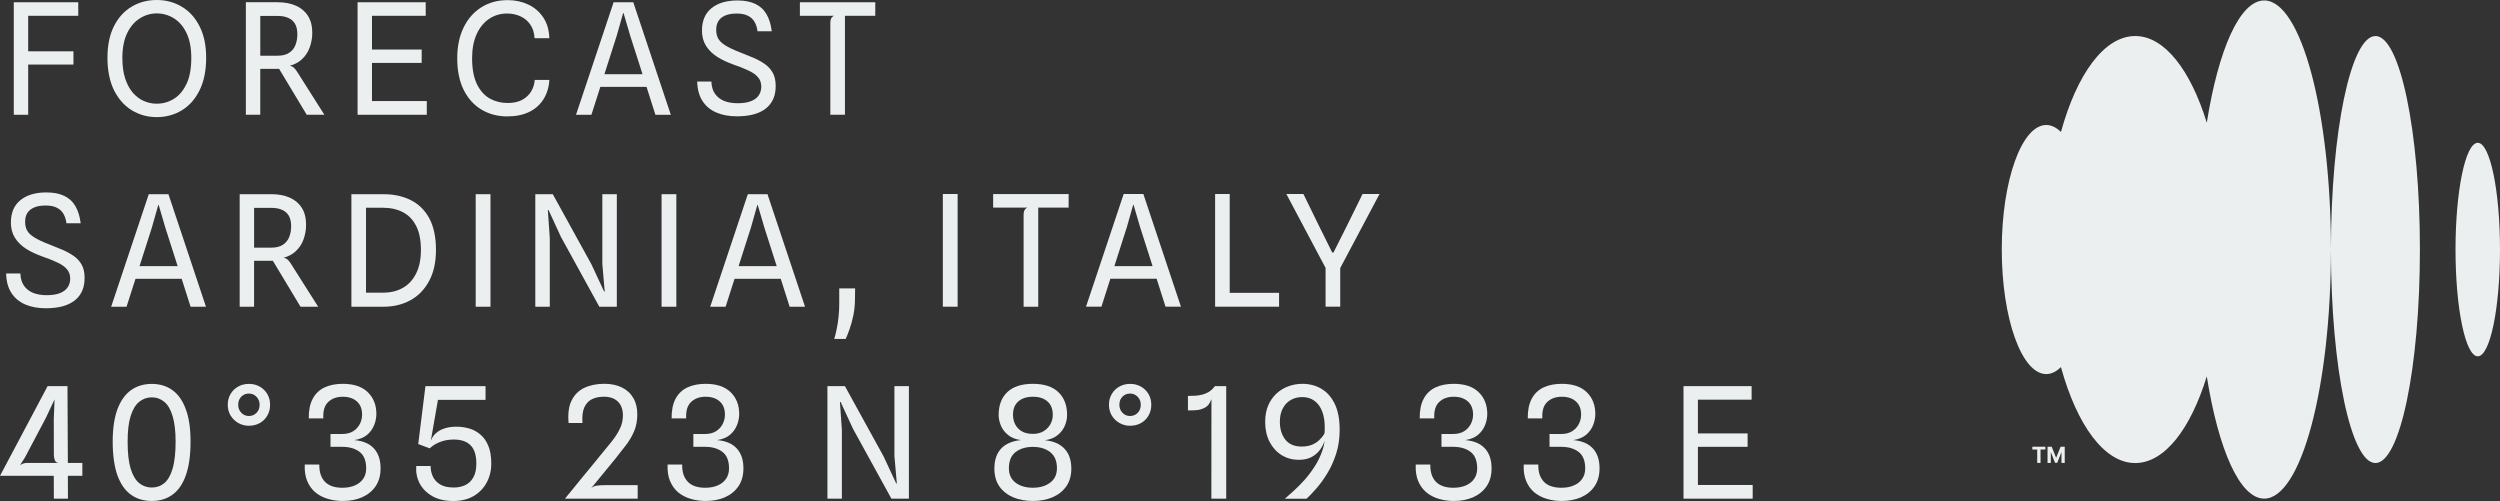
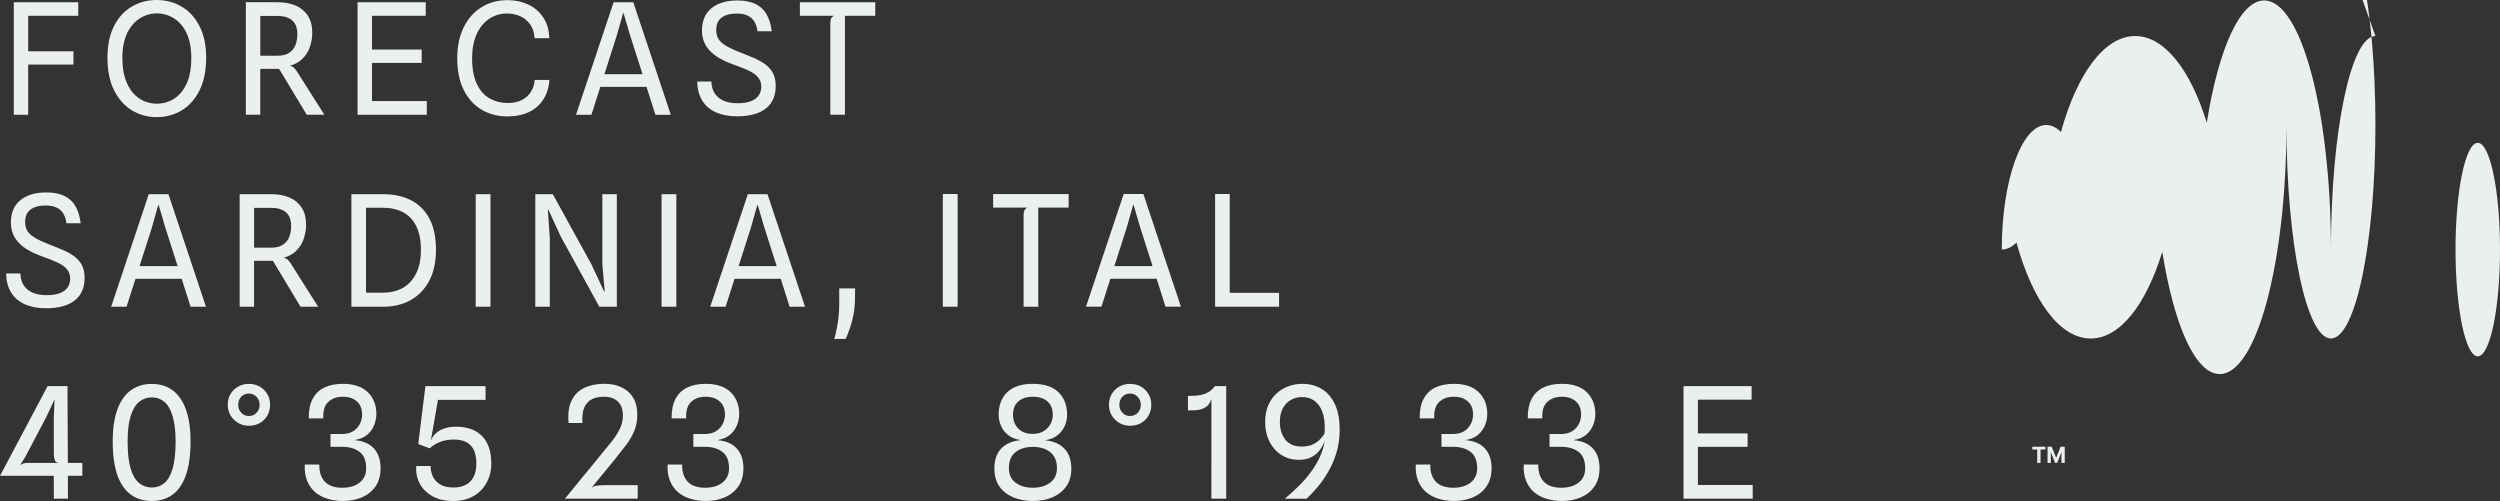
<svg xmlns="http://www.w3.org/2000/svg" id="Layer_2" data-name="Layer 2" viewBox="0 0 930.63 186.49">
  <rect x="0" y="0" width="930.63" height="186.49" fill="#333333" stroke="none" />
  <defs>
    <style>
      .cls-1 {
        fill: #ecefef;
      }
    </style>
  </defs>
  <g id="Layer_1-2" data-name="Layer 1">
    <g>
      <path class="cls-1" d="M64.19,145.24c-2.15-1.56-4.71-2.33-7.69-2.33s-5.58.78-7.75,2.33c-2.17,1.56-3.85,3.93-5.04,7.12-1.17,3.17-1.76,7.19-1.76,12.07s.59,9.27,1.76,12.53c1.19,3.25,2.87,5.65,5.04,7.2,2.17,1.56,4.75,2.33,7.75,2.33s5.54-.78,7.69-2.33c2.17-1.56,3.83-3.96,4.98-7.2,1.17-3.27,1.76-7.44,1.76-12.53s-.59-8.9-1.76-12.07c-1.15-3.19-2.81-5.56-4.98-7.12ZM64.25,174.45c-.73,2.48-1.76,4.27-3.08,5.39-1.32,1.09-2.88,1.64-4.67,1.64s-3.35-.55-4.7-1.64c-1.34-1.11-2.4-2.91-3.17-5.39-.75-2.5-1.12-5.82-1.12-9.97s.37-7.17,1.12-9.59c.77-2.44,1.82-4.21,3.17-5.3,1.36-1.11,2.93-1.67,4.7-1.67s3.34.56,4.67,1.67c1.33,1.09,2.35,2.86,3.08,5.3.75,2.42,1.12,5.62,1.12,9.59s-.37,7.47-1.12,9.97Z" />
      <path class="cls-1" d="M96.67,143.91c-1.17-.67-2.51-1.01-4-1.01s-2.84.34-4.03,1.01c-1.19.67-2.13,1.59-2.82,2.77-.69,1.15-1.04,2.49-1.04,4s.35,2.78,1.04,3.98c.71,1.17,1.66,2.1,2.85,2.79,1.19.69,2.52,1.04,3.98,1.04s2.87-.34,4.06-1.01c1.19-.67,2.12-1.59,2.79-2.77.69-1.17,1.04-2.52,1.04-4.03s-.35-2.83-1.04-4c-.69-1.17-1.63-2.09-2.82-2.77ZM95.49,153.68c-.77.79-1.72,1.18-2.85,1.18s-2.04-.4-2.82-1.21c-.77-.81-1.15-1.8-1.15-2.97,0-1.23.37-2.23,1.12-3,.77-.79,1.72-1.18,2.85-1.18s2.05.39,2.82,1.18c.79.79,1.18,1.79,1.18,3s-.38,2.21-1.15,3Z" />
      <path class="cls-1" d="M55.38,72.29l-14,41.89h5.73l3.33-10.4h17.19l3.31,10.4h5.73l-13.97-41.89h-7.32ZM51.94,99.08l4.59-14.35,2.39-8.44h.14l2.48,8.44,4.59,14.35h-14.19Z" />
      <path class="cls-1" d="M108.42,98.36c-.42-.67-.82-1.19-1.18-1.56-.37-.36-.77-.61-1.21-.75-.14-.04-.31-.06-.48-.09,1.77-.5,3.24-1.26,4.39-2.3,1.42-1.29,2.44-2.8,3.05-4.55.63-1.77.95-3.58.95-5.45,0-2.54-.54-4.64-1.61-6.31-1.08-1.69-2.58-2.96-4.52-3.8-1.94-.85-4.23-1.27-6.86-1.27h-11.73v41.89h5.36v-17.08h7l10.28,17.08h6.57l-10.03-15.82ZM100.99,92.19h-6.4v-14.81h6.51c1.5,0,2.78.24,3.86.72,1.09.46,1.94,1.19,2.53,2.19.6,1,.89,2.3.89,3.92,0,1.48-.24,2.82-.72,4.03-.48,1.21-1.27,2.17-2.36,2.88-1.08.71-2.52,1.07-4.32,1.07Z" />
      <path class="cls-1" d="M67.68,2.51c-2.77-1.67-5.88-2.51-9.33-2.51s-6.63.84-9.39,2.51c-2.77,1.65-4.95,4.08-6.57,7.29-1.59,3.21-2.39,7.12-2.39,11.73s.82,8.79,2.45,12.07c1.65,3.28,3.86,5.77,6.63,7.46,2.79,1.69,5.87,2.54,9.25,2.54s6.6-.84,9.36-2.54c2.79-1.69,4.98-4.18,6.6-7.46,1.63-3.28,2.45-7.31,2.45-12.07s-.82-8.52-2.45-11.73c-1.61-3.21-3.81-5.64-6.6-7.29ZM69.43,31.2c-1.17,2.52-2.74,4.38-4.7,5.59-1.94,1.21-4.08,1.81-6.42,1.81-1.65,0-3.25-.34-4.78-1.01-1.52-.67-2.88-1.7-4.09-3.08-1.19-1.4-2.14-3.17-2.85-5.3-.69-2.15-1.04-4.7-1.04-7.63,0-3.71.6-6.79,1.79-9.25,1.21-2.46,2.79-4.29,4.73-5.5,1.96-1.23,4.05-1.84,6.28-1.84s4.46.61,6.4,1.84c1.96,1.21,3.52,3.04,4.7,5.5,1.17,2.46,1.76,5.54,1.76,9.25,0,3.9-.59,7.11-1.76,9.62Z" />
      <path class="cls-1" d="M309.46,6.77c-.25.44-.37,1-.37,1.67v34.28h5.44V5.88h11.29V.84h-28.06v5.04h12.76c-.44.15-.8.45-1.07.89Z" />
      <path class="cls-1" d="M312.42,112.71c0,1.84-.09,3.58-.26,5.21-.17,1.63-.4,3.14-.69,4.52-.27,1.38-.58,2.62-.92,3.72h4.26c.46-.98.95-2.22,1.47-3.72.54-1.48,1-3.16,1.38-5.04.38-1.86.59-3.87.6-6.02l.06-4.03h-5.91v5.36Z" />
      <path class="cls-1" d="M279.65,37.62c-1.27.54-2.95.81-5.04.81-1.92,0-3.61-.29-5.07-.86-1.44-.6-2.57-1.49-3.4-2.68-.83-1.19-1.27-2.71-1.33-4.55h-5.27c.06,2.88.7,5.28,1.93,7.2,1.23,1.92,2.94,3.36,5.13,4.32,2.21.96,4.78,1.44,7.72,1.44,4.74,0,8.34-.98,10.8-2.94,2.46-1.98,3.67-4.79,3.63-8.44,0-1.94-.36-3.55-1.09-4.84-.73-1.31-1.72-2.39-2.97-3.26-1.25-.88-2.67-1.66-4.26-2.33-1.59-.67-3.26-1.34-4.98-2.02-2.38-.92-4.21-1.79-5.47-2.59-1.27-.81-2.15-1.66-2.65-2.56-.48-.9-.72-1.96-.72-3.17,0-2.04.66-3.56,1.99-4.58,1.34-1.02,3.22-1.53,5.62-1.53,1.77,0,3.18.28,4.23.84,1.08.54,1.89,1.31,2.45,2.3.56.98.92,2.13,1.09,3.46h5.3c-.31-2.52-.95-4.62-1.93-6.31-.98-1.71-2.36-3-4.15-3.86-1.77-.86-4-1.3-6.71-1.3-4.05,0-7.27.96-9.65,2.88-2.36,1.92-3.54,4.71-3.54,8.35,0,2.19.51,4.09,1.53,5.7,1.02,1.59,2.41,2.96,4.18,4.09,1.79,1.11,3.83,2.07,6.14,2.88,2.17.75,4.01,1.49,5.53,2.22,1.54.71,2.7,1.54,3.49,2.48.81.92,1.21,2.09,1.21,3.51,0,1.15-.3,2.2-.89,3.14-.6.92-1.54,1.65-2.82,2.19Z" />
      <path class="cls-1" d="M25.12,143.88l.12-.14h-7.52L0,177.13h20.02l.03,8.5h5.24l-.03-8.5h5.39v-4.81h-5.39l-.14-28.43ZM10,172.32c-.42,0-.86.08-1.33.23-.44.15-.85.36-1.21.63l1.84-2.91,7.75-14.66,3.26-6.94-.29,7.37.03,13.25c0,.71.12,1.39.37,2.05.25.65.79.98,1.61.98h-12.04Z" />
      <path class="cls-1" d="M27.43,95.28c-1.25-.88-2.67-1.66-4.26-2.33-1.59-.67-3.26-1.34-4.98-2.02-2.38-.92-4.21-1.79-5.47-2.59-1.27-.81-2.15-1.66-2.65-2.56-.48-.9-.72-1.96-.72-3.17,0-2.04.66-3.56,1.99-4.58,1.34-1.02,3.22-1.53,5.62-1.53,1.77,0,3.18.28,4.23.84,1.08.54,1.89,1.31,2.45,2.3.56.98.92,2.13,1.09,3.46h5.3c-.31-2.52-.95-4.62-1.93-6.31-.98-1.71-2.36-3-4.15-3.86-1.77-.86-4-1.3-6.71-1.3-4.05,0-7.27.96-9.65,2.88-2.36,1.92-3.54,4.71-3.54,8.35,0,2.19.51,4.09,1.53,5.7,1.02,1.59,2.41,2.96,4.18,4.09,1.79,1.11,3.83,2.07,6.14,2.88,2.17.75,4.01,1.49,5.53,2.22,1.54.71,2.7,1.54,3.49,2.48.81.92,1.21,2.09,1.21,3.51,0,1.15-.3,2.2-.89,3.14-.6.92-1.54,1.65-2.82,2.19-1.27.54-2.95.81-5.04.81-1.92,0-3.61-.29-5.07-.86-1.44-.6-2.57-1.49-3.4-2.68-.83-1.19-1.27-2.71-1.33-4.55H2.28c.06,2.88.7,5.28,1.93,7.2,1.23,1.92,2.94,3.36,5.13,4.32,2.21.96,4.78,1.44,7.72,1.44,4.74,0,8.34-.98,10.8-2.94,2.46-1.98,3.67-4.79,3.63-8.44,0-1.94-.36-3.55-1.09-4.84-.73-1.31-1.72-2.39-2.97-3.26Z" />
      <polygon class="cls-1" points="10.49 24.03 27.34 24.03 27.34 19.1 10.49 19.1 10.49 5.88 29.13 5.88 29.13 .84 5.13 .84 5.13 42.72 10.49 42.72 10.49 24.03" />
      <path class="cls-1" d="M96.9,25.64h7l10.28,17.08h6.57l-10.03-15.82c-.42-.67-.82-1.19-1.18-1.56-.36-.37-.77-.61-1.21-.75-.14-.04-.31-.06-.48-.09,1.77-.5,3.24-1.26,4.39-2.3,1.42-1.29,2.44-2.8,3.05-4.55.63-1.77.95-3.58.95-5.44,0-2.54-.54-4.64-1.61-6.31-1.08-1.69-2.58-2.96-4.52-3.8-1.94-.85-4.23-1.27-6.86-1.27h-11.73v41.89h5.36v-17.08ZM96.9,5.93h6.51c1.5,0,2.78.24,3.86.72,1.09.46,1.94,1.19,2.53,2.19.6,1,.89,2.3.89,3.92,0,1.48-.24,2.82-.72,4.03-.48,1.21-1.27,2.17-2.36,2.88-1.08.71-2.52,1.07-4.32,1.07h-6.4V5.93Z" />
      <polygon class="cls-1" points="158.87 37.62 138.47 37.62 138.47 23.42 156.97 23.42 156.97 18.44 138.47 18.44 138.47 5.88 158.47 5.88 158.47 .84 133.11 .84 133.11 42.72 158.87 42.72 158.87 37.62" />
      <path class="cls-1" d="M159.7,104.67c1.73-3.15,2.59-7.05,2.59-11.7s-.84-8.7-2.51-11.75c-1.67-3.05-3.98-5.3-6.91-6.74-2.92-1.46-6.28-2.19-10.08-2.19h-11.98v41.89h12.01c3.67,0,6.97-.8,9.91-2.39,2.94-1.59,5.26-3.97,6.97-7.12ZM149.97,107.15c-2.09,1.19-4.53,1.79-7.32,1.79h-6.4v-31.6h6.37c2.78,0,5.23.55,7.35,1.64,2.11,1.09,3.75,2.79,4.93,5.1,1.19,2.3,1.79,5.29,1.79,8.96,0,3.48-.6,6.4-1.79,8.76-1.17,2.36-2.81,4.15-4.93,5.36Z" />
      <path class="cls-1" d="M424.7,143.91c-1.17-.67-2.51-1.01-4-1.01s-2.84.34-4.03,1.01c-1.19.67-2.13,1.59-2.82,2.77-.69,1.15-1.04,2.49-1.04,4s.35,2.78,1.04,3.98c.71,1.17,1.66,2.1,2.85,2.79,1.19.69,2.52,1.04,3.98,1.04s2.87-.34,4.06-1.01c1.19-.67,2.12-1.59,2.79-2.77.69-1.17,1.04-2.52,1.04-4.03s-.35-2.83-1.04-4c-.69-1.17-1.63-2.09-2.82-2.77ZM423.51,153.68c-.77.79-1.72,1.18-2.85,1.18s-2.04-.4-2.82-1.21c-.77-.81-1.15-1.8-1.15-2.97,0-1.23.37-2.23,1.12-3,.77-.79,1.72-1.18,2.85-1.18s2.05.39,2.82,1.18c.79.79,1.18,1.79,1.18,3s-.38,2.21-1.15,3Z" />
      <path class="cls-1" d="M388.96,163.88c1.92-.27,3.49-.89,4.7-1.87,1.23-.98,2.13-2.14,2.71-3.49.58-1.36.86-2.73.86-4.09,0-3.55-1.08-6.37-3.23-8.44-2.15-2.07-5.32-3.11-9.51-3.11s-7.34,1.03-9.51,3.08c-2.15,2.05-3.23,4.88-3.23,8.47,0,1.36.29,2.72.86,4.06.58,1.34,1.48,2.51,2.71,3.49,1.23.98,2.81,1.59,4.75,1.84-3.26.33-5.73,1.38-7.4,3.17-1.67,1.79-2.51,4.27-2.51,7.46,0,2.61.62,4.82,1.87,6.63,1.27,1.79,2.99,3.14,5.16,4.06,2.17.9,4.6,1.35,7.29,1.35s5.11-.45,7.26-1.35c2.17-.92,3.89-2.28,5.16-4.06,1.27-1.81,1.9-4.01,1.9-6.63,0-3.15-.85-5.62-2.54-7.4-1.67-1.81-4.11-2.86-7.32-3.17ZM377.87,157.91c-.52-1.08-.78-2.25-.78-3.51,0-2.15.65-3.8,1.96-4.95,1.31-1.17,3.12-1.76,5.45-1.76s4.14.59,5.44,1.76c1.31,1.15,1.96,2.8,1.96,4.95,0,1.27-.3,2.44-.89,3.51-.6,1.08-1.45,1.95-2.56,2.62-1.09.65-2.41.98-3.95.98-1.69,0-3.08-.33-4.18-.98-1.09-.67-1.91-1.55-2.45-2.62ZM390.89,179.69c-1.69,1.25-3.82,1.87-6.4,1.87s-4.75-.62-6.42-1.87c-1.67-1.25-2.51-3.04-2.51-5.39,0-2.73.84-4.73,2.51-6.02,1.67-1.29,3.81-1.93,6.42-1.93s4.78.65,6.45,1.96,2.51,3.3,2.51,5.99c0,2.34-.85,4.14-2.56,5.39Z" />
      <path class="cls-1" d="M450.1,145.81c-.77.48-1.63.85-2.59,1.09-.75.21-1.57.35-2.48.4-.88.06-1.82.09-2.82.09v5.39c1.59,0,2.8-.05,3.63-.14.83-.12,1.61-.36,2.36-.72.85-.4,1.48-.94,1.9-1.61.33-.52.61-1.11.86-1.74l-.03,37.06h5.53v-41.89h-4.21c-.65.88-1.37,1.57-2.16,2.07Z" />
      <path class="cls-1" d="M131.92,163.82c1.98-.31,3.56-.96,4.75-1.96,1.19-1.02,2.05-2.21,2.59-3.57.56-1.38.84-2.78.84-4.18,0-3.34-1.07-6.05-3.2-8.12-2.13-2.07-5.22-3.11-9.28-3.11-2.67,0-4.96.46-6.89,1.38-1.9.92-3.35,2.33-4.35,4.24-1,1.9-1.48,4.32-1.44,7.26h5.42c-.15-2.78.45-4.82,1.81-6.11,1.38-1.31,3.19-1.96,5.42-1.96s3.96.58,5.24,1.73c1.31,1.15,1.96,2.79,1.96,4.9,0,1.29-.3,2.49-.89,3.6-.58,1.09-1.41,1.98-2.51,2.65-1.09.65-2.41.98-3.95.98h-4.41v4.78h4.35c2.65,0,4.8.62,6.45,1.87,1.65,1.25,2.48,3.3,2.48,6.17,0,1.54-.38,2.84-1.15,3.92-.75,1.06-1.78,1.86-3.08,2.42-1.31.56-2.8.84-4.49.86-2.98.02-5.2-.73-6.65-2.25-1.44-1.52-2.13-3.65-2.07-6.4h-5.42c-.12,2.36.18,4.4.89,6.11.71,1.71,1.72,3.12,3.02,4.23,1.32,1.09,2.86,1.9,4.61,2.42,1.77.54,3.64.81,5.62.81,2.69,0,5.09-.46,7.2-1.38,2.13-.94,3.81-2.31,5.04-4.12,1.23-1.82,1.84-4.04,1.84-6.65,0-3.15-.83-5.62-2.48-7.4-1.65-1.81-4.08-2.84-7.29-3.11Z" />
      <polygon class="cls-1" points="632.05 166.33 650.55 166.33 650.55 161.34 632.05 161.34 632.05 148.78 652.04 148.78 652.04 143.74 626.69 143.74 626.69 185.63 652.44 185.63 652.44 180.53 632.05 180.53 632.05 166.33" />
      <path class="cls-1" d="M491.84,144.69c-2.09-1.21-4.44-1.81-7.03-1.81-1.81,0-3.54.31-5.21.92-1.65.6-3.13,1.5-4.44,2.71-1.29,1.19-2.31,2.67-3.08,4.44-.75,1.77-1.12,3.81-1.12,6.14,0,2.75.54,5.19,1.61,7.32,1.08,2.11,2.55,3.76,4.44,4.96,1.9,1.19,4.06,1.79,6.48,1.79,1.42,0,2.69-.2,3.8-.61,1.11-.42,2.08-1.03,2.91-1.81.85-.79,1.56-1.74,2.13-2.85.29-.55.54-1.14.76-1.76-.19,1.42-.53,2.79-1.02,4.12-.71,1.96-1.63,3.8-2.77,5.53-1.11,1.73-2.32,3.33-3.63,4.81-1.31,1.46-2.61,2.78-3.92,3.98-1.29,1.19-2.44,2.22-3.46,3.08h8.07c1.08-.98,2.3-2.27,3.69-3.86,1.4-1.59,2.76-3.47,4.06-5.62,1.33-2.17,2.42-4.6,3.28-7.29.86-2.71,1.3-5.66,1.3-8.84,0-3.96-.61-7.19-1.84-9.71-1.23-2.54-2.9-4.41-5.01-5.62ZM493.11,160.56c-.02.52-.08.85-.17,1.01-.5.83-1.13,1.59-1.9,2.3-.75.71-1.66,1.29-2.74,1.73-1.08.42-2.33.63-3.77.63-2.65,0-4.67-.85-6.05-2.56-1.36-1.73-2.05-3.96-2.05-6.68,0-1.94.37-3.59,1.09-4.95.73-1.38,1.72-2.43,2.97-3.14,1.27-.73,2.67-1.09,4.21-1.09,1.86,0,3.42.48,4.67,1.44,1.25.94,2.19,2.25,2.82,3.92.63,1.65.95,3.56.95,5.73,0,.58,0,1.13-.03,1.67Z" />
      <path class="cls-1" d="M585.68,163.82c1.98-.31,3.56-.96,4.75-1.96,1.19-1.02,2.06-2.21,2.59-3.57.56-1.38.84-2.78.84-4.18,0-3.34-1.07-6.05-3.2-8.12-2.13-2.07-5.22-3.11-9.27-3.11-2.67,0-4.97.46-6.89,1.38-1.9.92-3.35,2.33-4.35,4.24-1,1.9-1.47,4.32-1.44,7.26h5.42c-.15-2.78.45-4.82,1.82-6.11,1.38-1.31,3.19-1.96,5.42-1.96s3.96.58,5.24,1.73c1.31,1.15,1.96,2.79,1.96,4.9,0,1.29-.3,2.49-.89,3.6-.58,1.09-1.41,1.98-2.51,2.65-1.09.65-2.41.98-3.95.98h-4.41v4.78h4.35c2.65,0,4.8.62,6.45,1.87,1.65,1.25,2.48,3.3,2.48,6.17,0,1.54-.38,2.84-1.15,3.92-.75,1.06-1.78,1.86-3.08,2.42-1.31.56-2.81.84-4.5.86-2.98.02-5.2-.73-6.66-2.25-1.44-1.52-2.13-3.65-2.07-6.4h-5.42c-.12,2.36.18,4.4.89,6.11.71,1.71,1.71,3.12,3.02,4.23,1.33,1.09,2.86,1.9,4.61,2.42,1.77.54,3.64.81,5.62.81,2.69,0,5.09-.46,7.2-1.38,2.13-.94,3.81-2.31,5.04-4.12,1.23-1.82,1.84-4.04,1.84-6.65,0-3.15-.82-5.62-2.48-7.4-1.65-1.81-4.08-2.84-7.29-3.11Z" />
      <path class="cls-1" d="M545.46,163.82c1.98-.31,3.56-.96,4.75-1.96,1.19-1.02,2.06-2.21,2.59-3.57.56-1.38.84-2.78.84-4.18,0-3.34-1.07-6.05-3.2-8.12-2.13-2.07-5.23-3.11-9.28-3.11-2.67,0-4.96.46-6.88,1.38-1.9.92-3.35,2.33-4.35,4.24-1,1.9-1.48,4.32-1.44,7.26h5.42c-.15-2.78.45-4.82,1.82-6.11,1.38-1.31,3.18-1.96,5.42-1.96s3.96.58,5.24,1.73c1.31,1.15,1.96,2.79,1.96,4.9,0,1.29-.3,2.49-.89,3.6-.58,1.09-1.41,1.98-2.51,2.65-1.1.65-2.41.98-3.95.98h-4.41v4.78h4.35c2.65,0,4.8.62,6.46,1.87,1.65,1.25,2.48,3.3,2.48,6.17,0,1.54-.38,2.84-1.15,3.92-.75,1.06-1.78,1.86-3.08,2.42-1.31.56-2.8.84-4.49.86-2.98.02-5.2-.73-6.66-2.25-1.44-1.52-2.13-3.65-2.07-6.4h-5.42c-.11,2.36.18,4.4.89,6.11.71,1.71,1.72,3.12,3.03,4.23,1.33,1.09,2.86,1.9,4.61,2.42,1.77.54,3.64.81,5.62.81,2.69,0,5.09-.46,7.2-1.38,2.13-.94,3.81-2.31,5.04-4.12,1.23-1.82,1.84-4.04,1.84-6.65,0-3.15-.83-5.62-2.48-7.4-1.65-1.81-4.08-2.84-7.29-3.11Z" />
      <polygon class="cls-1" points="208.81 88.19 223.1 114.18 229.61 114.18 229.61 72.29 224.22 72.29 224.22 98.27 225.11 108.53 224.88 108.53 220.19 98.45 205.78 72.29 199.27 72.29 199.27 114.18 204.66 114.18 204.66 88.62 203.94 78.19 204.2 78.19 208.81 88.19" />
-       <polygon class="cls-1" points="332.95 169.72 333.85 179.98 333.62 179.98 328.92 169.9 314.52 143.74 308.01 143.74 308.01 185.63 313.39 185.63 313.39 160.07 312.67 149.65 312.93 149.65 317.54 159.64 331.83 185.63 338.34 185.63 338.34 143.74 332.95 143.74 332.95 169.72" />
      <path class="cls-1" d="M222.08,180.79c-.84.12-1.56.48-2.13,1.09.56-.69,1.34-1.64,2.33-2.85,1-1.21,2.1-2.55,3.31-4.03,1.23-1.5,2.45-2.99,3.66-4.47,1.44-1.79,2.77-3.49,3.98-5.1,1.21-1.63,2.18-3.33,2.91-5.1.73-1.79,1.09-3.8,1.09-6.05.02-2.36-.47-4.4-1.47-6.11-.98-1.71-2.39-3.02-4.23-3.92-1.82-.92-4.01-1.38-6.57-1.38-2.84,0-5.32.5-7.43,1.5-2.11,1-3.7,2.57-4.75,4.72-1.06,2.13-1.43,4.93-1.12,8.38h5.16c-.17-2.5.07-4.46.72-5.88.67-1.42,1.63-2.43,2.88-3.02,1.27-.6,2.7-.89,4.29-.89,2.29-.02,4.05.59,5.3,1.81,1.25,1.21,1.87,2.93,1.87,5.16,0,1.77-.39,3.45-1.18,5.04-.77,1.58-1.79,3.15-3.05,4.73-1.27,1.57-2.65,3.26-4.15,5.07-1,1.23-2.05,2.53-3.17,3.89-1.11,1.34-2.25,2.72-3.4,4.12-1.13,1.4-2.27,2.79-3.4,4.18-1.11,1.36-2.19,2.68-3.23,3.95h27.08v-5.04h-11.87c-1.44,0-2.58.07-3.43.2Z" />
      <rect class="cls-1" x="177.08" y="72.29" width="5.5" height="41.89" />
      <path class="cls-1" d="M178.79,161.72c-1.23-1.04-2.61-1.78-4.15-2.22-1.54-.44-3.1-.66-4.7-.66s-2.88.17-4.09.52c-1.21.35-2.2.82-2.97,1.41-.54.38-1.01.83-1.41,1.32-.4.5-.77,1.14-1.09,1.93l2.65-15.18h17.72v-5.1h-22.38l-2.68,21.55,4.26,1.61c1.08-1.02,2.37-1.81,3.89-2.39,1.52-.6,3.22-.89,5.1-.89,2.75,0,4.83.72,6.25,2.16,1.42,1.42,2.13,3.69,2.13,6.8,0,2.15-.38,3.88-1.15,5.19-.75,1.31-1.77,2.26-3.05,2.85-1.27.58-2.67.86-4.21.86-2.13,0-3.84-.39-5.13-1.18-1.27-.81-2.17-1.82-2.71-3.05-.54-1.23-.79-2.49-.75-3.77h-5.36c-.19,2.27.21,4.39,1.21,6.37,1.02,1.98,2.58,3.58,4.7,4.81,2.13,1.23,4.75,1.84,7.86,1.84,2.9,0,5.41-.6,7.52-1.81,2.11-1.23,3.75-2.9,4.9-5.01,1.15-2.11,1.73-4.48,1.73-7.12s-.37-4.89-1.12-6.65c-.73-1.77-1.72-3.16-2.97-4.18Z" />
      <path class="cls-1" d="M202.28,36.99c1.31-2.04,2.05-4.45,2.22-7.23h-5.45c-.1,1.52-.53,2.93-1.3,4.23-.77,1.31-1.88,2.36-3.34,3.17-1.44.79-3.27,1.18-5.47,1.18-2.42,0-4.63-.56-6.63-1.67-2-1.13-3.59-2.92-4.78-5.36-1.19-2.46-1.79-5.68-1.79-9.65,0-3.5.57-6.48,1.7-8.96,1.13-2.48,2.68-4.37,4.64-5.68,1.98-1.33,4.21-1.99,6.68-1.99,1.8,0,3.46.35,4.96,1.04,1.5.67,2.72,1.69,3.66,3.05.96,1.34,1.5,3.04,1.61,5.1h5.5c-.1-3.09-.86-5.68-2.3-7.78-1.42-2.11-3.29-3.71-5.62-4.78-2.3-1.08-4.83-1.61-7.58-1.61-3.73,0-7,.89-9.82,2.68-2.82,1.77-5.02,4.27-6.6,7.52-1.57,3.23-2.36,7.04-2.36,11.44,0,4.65.81,8.58,2.42,11.81,1.61,3.21,3.82,5.65,6.63,7.32,2.82,1.67,6.02,2.51,9.59,2.51,3.13,0,5.83-.55,8.1-1.64,2.27-1.09,4.04-2.66,5.33-4.7Z" />
      <path class="cls-1" d="M278.38,72.29l-14,41.89h5.73l3.33-10.4h17.19l3.31,10.4h5.73l-13.97-41.89h-7.32ZM274.94,99.08l4.59-14.35,2.39-8.44h.14l2.48,8.44,4.59,14.35h-14.19Z" />
      <path class="cls-1" d="M235.74.84h-7.32l-14,41.89h5.73l3.33-10.4h17.19l3.31,10.4h5.73L235.74.84ZM224.99,27.63l4.59-14.35,2.39-8.44h.14l2.48,8.44,4.59,14.35h-14.19Z" />
      <path class="cls-1" d="M266.99,163.82c1.98-.31,3.56-.96,4.75-1.96,1.19-1.02,2.05-2.21,2.59-3.57.56-1.38.84-2.78.84-4.18,0-3.34-1.07-6.05-3.2-8.12-2.13-2.07-5.22-3.11-9.28-3.11-2.67,0-4.96.46-6.89,1.38-1.9.92-3.35,2.33-4.35,4.24-1,1.9-1.48,4.32-1.44,7.26h5.42c-.15-2.78.45-4.82,1.81-6.11,1.38-1.31,3.19-1.96,5.42-1.96s3.96.58,5.24,1.73c1.31,1.15,1.96,2.79,1.96,4.9,0,1.29-.3,2.49-.89,3.6-.58,1.09-1.41,1.98-2.51,2.65-1.09.65-2.41.98-3.95.98h-4.41v4.78h4.35c2.65,0,4.8.62,6.45,1.87,1.65,1.25,2.48,3.3,2.48,6.17,0,1.54-.38,2.84-1.15,3.92-.75,1.06-1.78,1.86-3.08,2.42-1.31.56-2.8.84-4.49.86-2.98.02-5.2-.73-6.65-2.25-1.44-1.52-2.13-3.65-2.07-6.4h-5.42c-.12,2.36.18,4.4.89,6.11.71,1.71,1.72,3.12,3.02,4.23,1.32,1.09,2.86,1.9,4.61,2.42,1.77.54,3.64.81,5.62.81,2.69,0,5.09-.46,7.2-1.38,2.13-.94,3.81-2.31,5.04-4.12,1.23-1.82,1.84-4.04,1.84-6.65,0-3.15-.83-5.62-2.48-7.4-1.65-1.81-4.08-2.84-7.29-3.11Z" />
      <rect class="cls-1" x="246.27" y="72.29" width="5.5" height="41.89" />
-       <path class="cls-1" d="M884.26,13.42c-9.13,0-16.54,35.48-16.56,79.29-.03-51.12-11.14-92.54-24.84-92.54-9.1,0-17.05,18.27-21.38,45.51-6.03-19.57-15.72-32.27-26.64-32.27-11.55,0-21.72,14.2-27.65,35.72-1.71-1.68-3.55-2.6-5.47-2.6-9.15,0-16.56,20.76-16.56,46.36s7.41,46.36,16.56,46.36c1.92,0,3.76-.92,5.47-2.6,5.93,21.52,16.09,35.72,27.65,35.72,10.92,0,20.61-12.69,26.64-32.27,4.33,27.24,12.28,45.51,21.38,45.51,13.7,0,24.81-41.41,24.84-92.54.02,43.81,7.43,79.29,16.56,79.29s16.56-35.58,16.56-79.48-7.41-79.48-16.56-79.48Z" />
+       <path class="cls-1" d="M884.26,13.42c-9.13,0-16.54,35.48-16.56,79.29-.03-51.12-11.14-92.54-24.84-92.54-9.1,0-17.05,18.27-21.38,45.51-6.03-19.57-15.72-32.27-26.64-32.27-11.55,0-21.72,14.2-27.65,35.72-1.71-1.68-3.55-2.6-5.47-2.6-9.15,0-16.56,20.76-16.56,46.36c1.92,0,3.76-.92,5.47-2.6,5.93,21.52,16.09,35.72,27.65,35.72,10.92,0,20.61-12.69,26.64-32.27,4.33,27.24,12.28,45.51,21.38,45.51,13.7,0,24.81-41.41,24.84-92.54.02,43.81,7.43,79.29,16.56,79.29s16.56-35.58,16.56-79.48-7.41-79.48-16.56-79.48Z" />
      <polygon class="cls-1" points="756.55 167.33 758.36 167.33 758.36 172.32 759.59 172.32 759.59 167.33 761.4 167.33 761.4 166.29 756.55 166.29 756.55 167.33" />
      <polygon class="cls-1" points="765.44 170.34 765.37 170.34 763.74 166.29 762.2 166.29 762.2 172.32 763.41 172.32 763.41 168.38 763.46 168.38 764.99 172.28 765.81 172.28 767.34 168.39 767.39 168.39 767.39 172.32 768.6 172.32 768.6 166.29 767.06 166.29 765.44 170.34" />
      <path class="cls-1" d="M922.35,53.16c-4.57,0-8.28,17.79-8.28,39.74s3.71,39.74,8.28,39.74,8.28-17.79,8.28-39.74-3.71-39.74-8.28-39.74Z" />
      <rect class="cls-1" x="350.97" y="72.22" width="5.51" height="41.95" />
      <path class="cls-1" d="M381.43,78.17c-.26.44-.39,1-.39,1.67v34.34h5.45v-36.9h11.31v-5.05h-28.1v5.05h12.78c-.44.15-.79.45-1.05.89Z" />
      <path class="cls-1" d="M418.29,72.22l-14.02,41.95h5.74l3.33-10.42h17.22l3.31,10.42h5.74l-13.99-41.95h-7.33ZM419.44,84.69l2.39-8.45h.14l2.48,8.45,4.6,14.37h-14.22l4.6-14.37Z" />
      <polygon class="cls-1" points="476.14 109.01 457.76 109.01 457.76 72.22 452.33 72.22 452.33 114.17 476.14 114.17 476.14 109.01" />
-       <polygon class="cls-1" points="507.21 72.22 501.56 83.71 496.39 94.01 495.93 94.01 490.8 83.68 485.2 72.22 478.85 72.22 493.45 99.74 493.45 114.17 498.9 114.17 498.9 99.79 513.53 72.22 507.21 72.22" />
    </g>
  </g>
</svg>